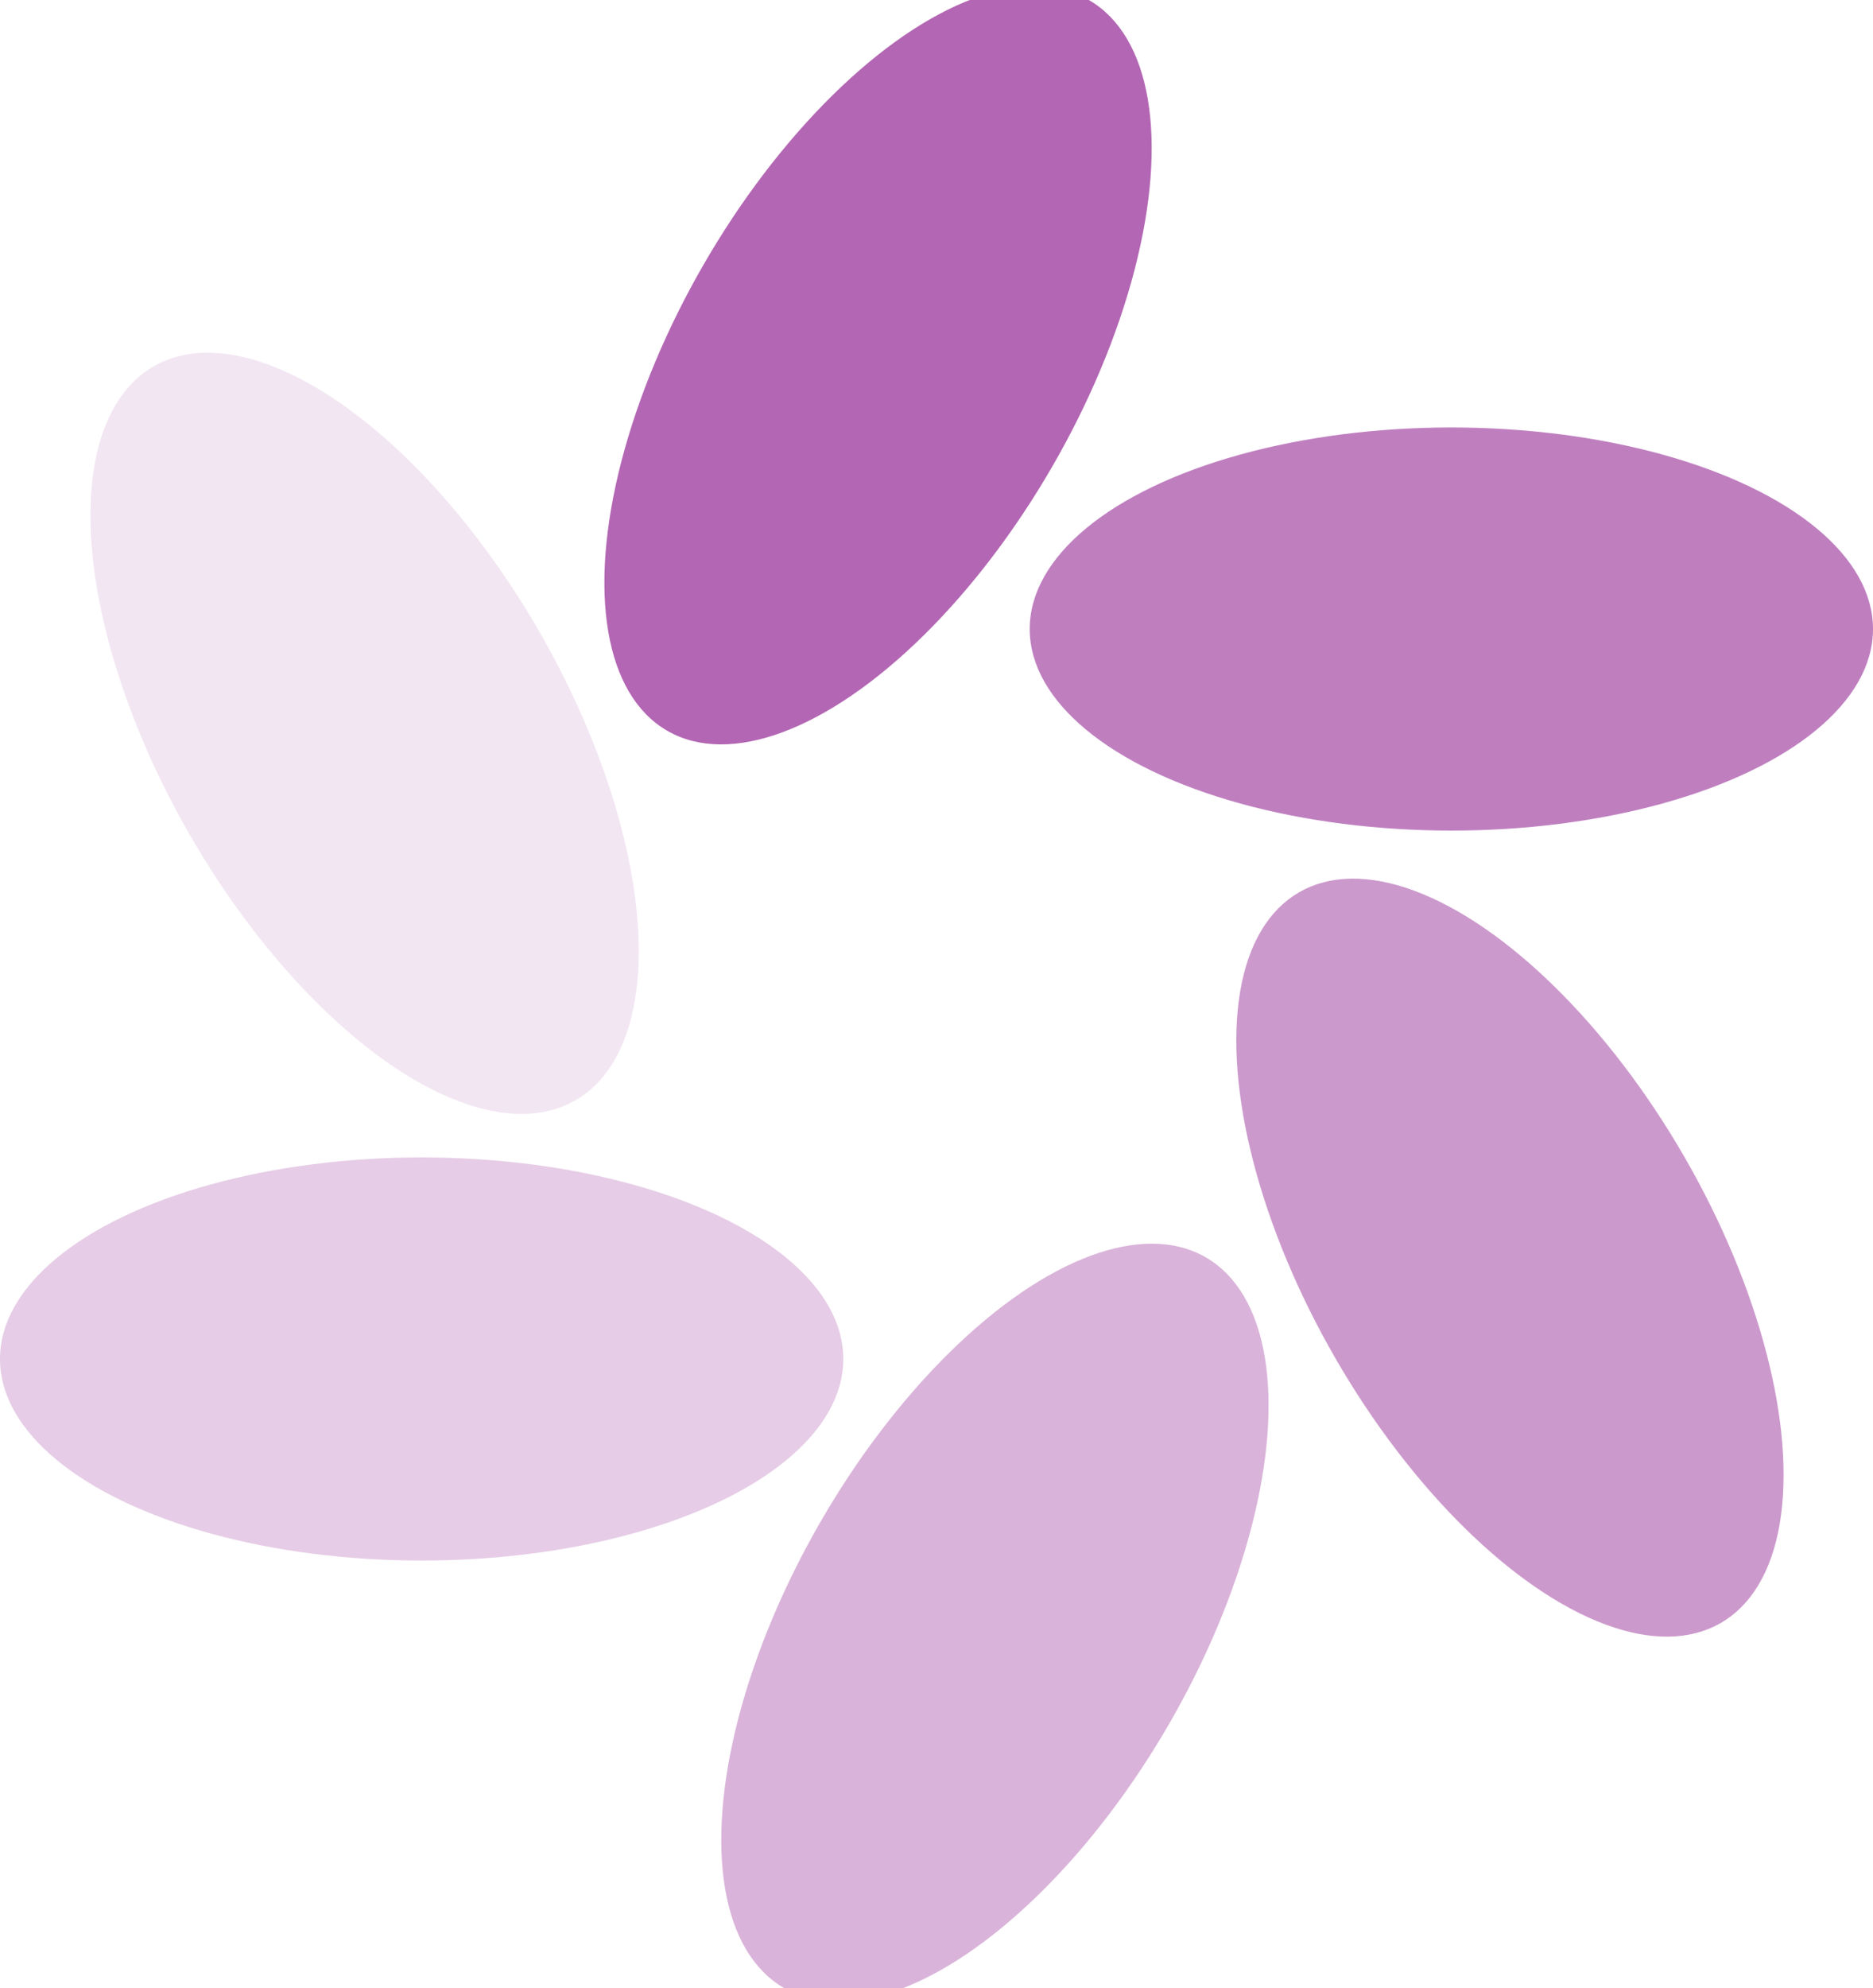
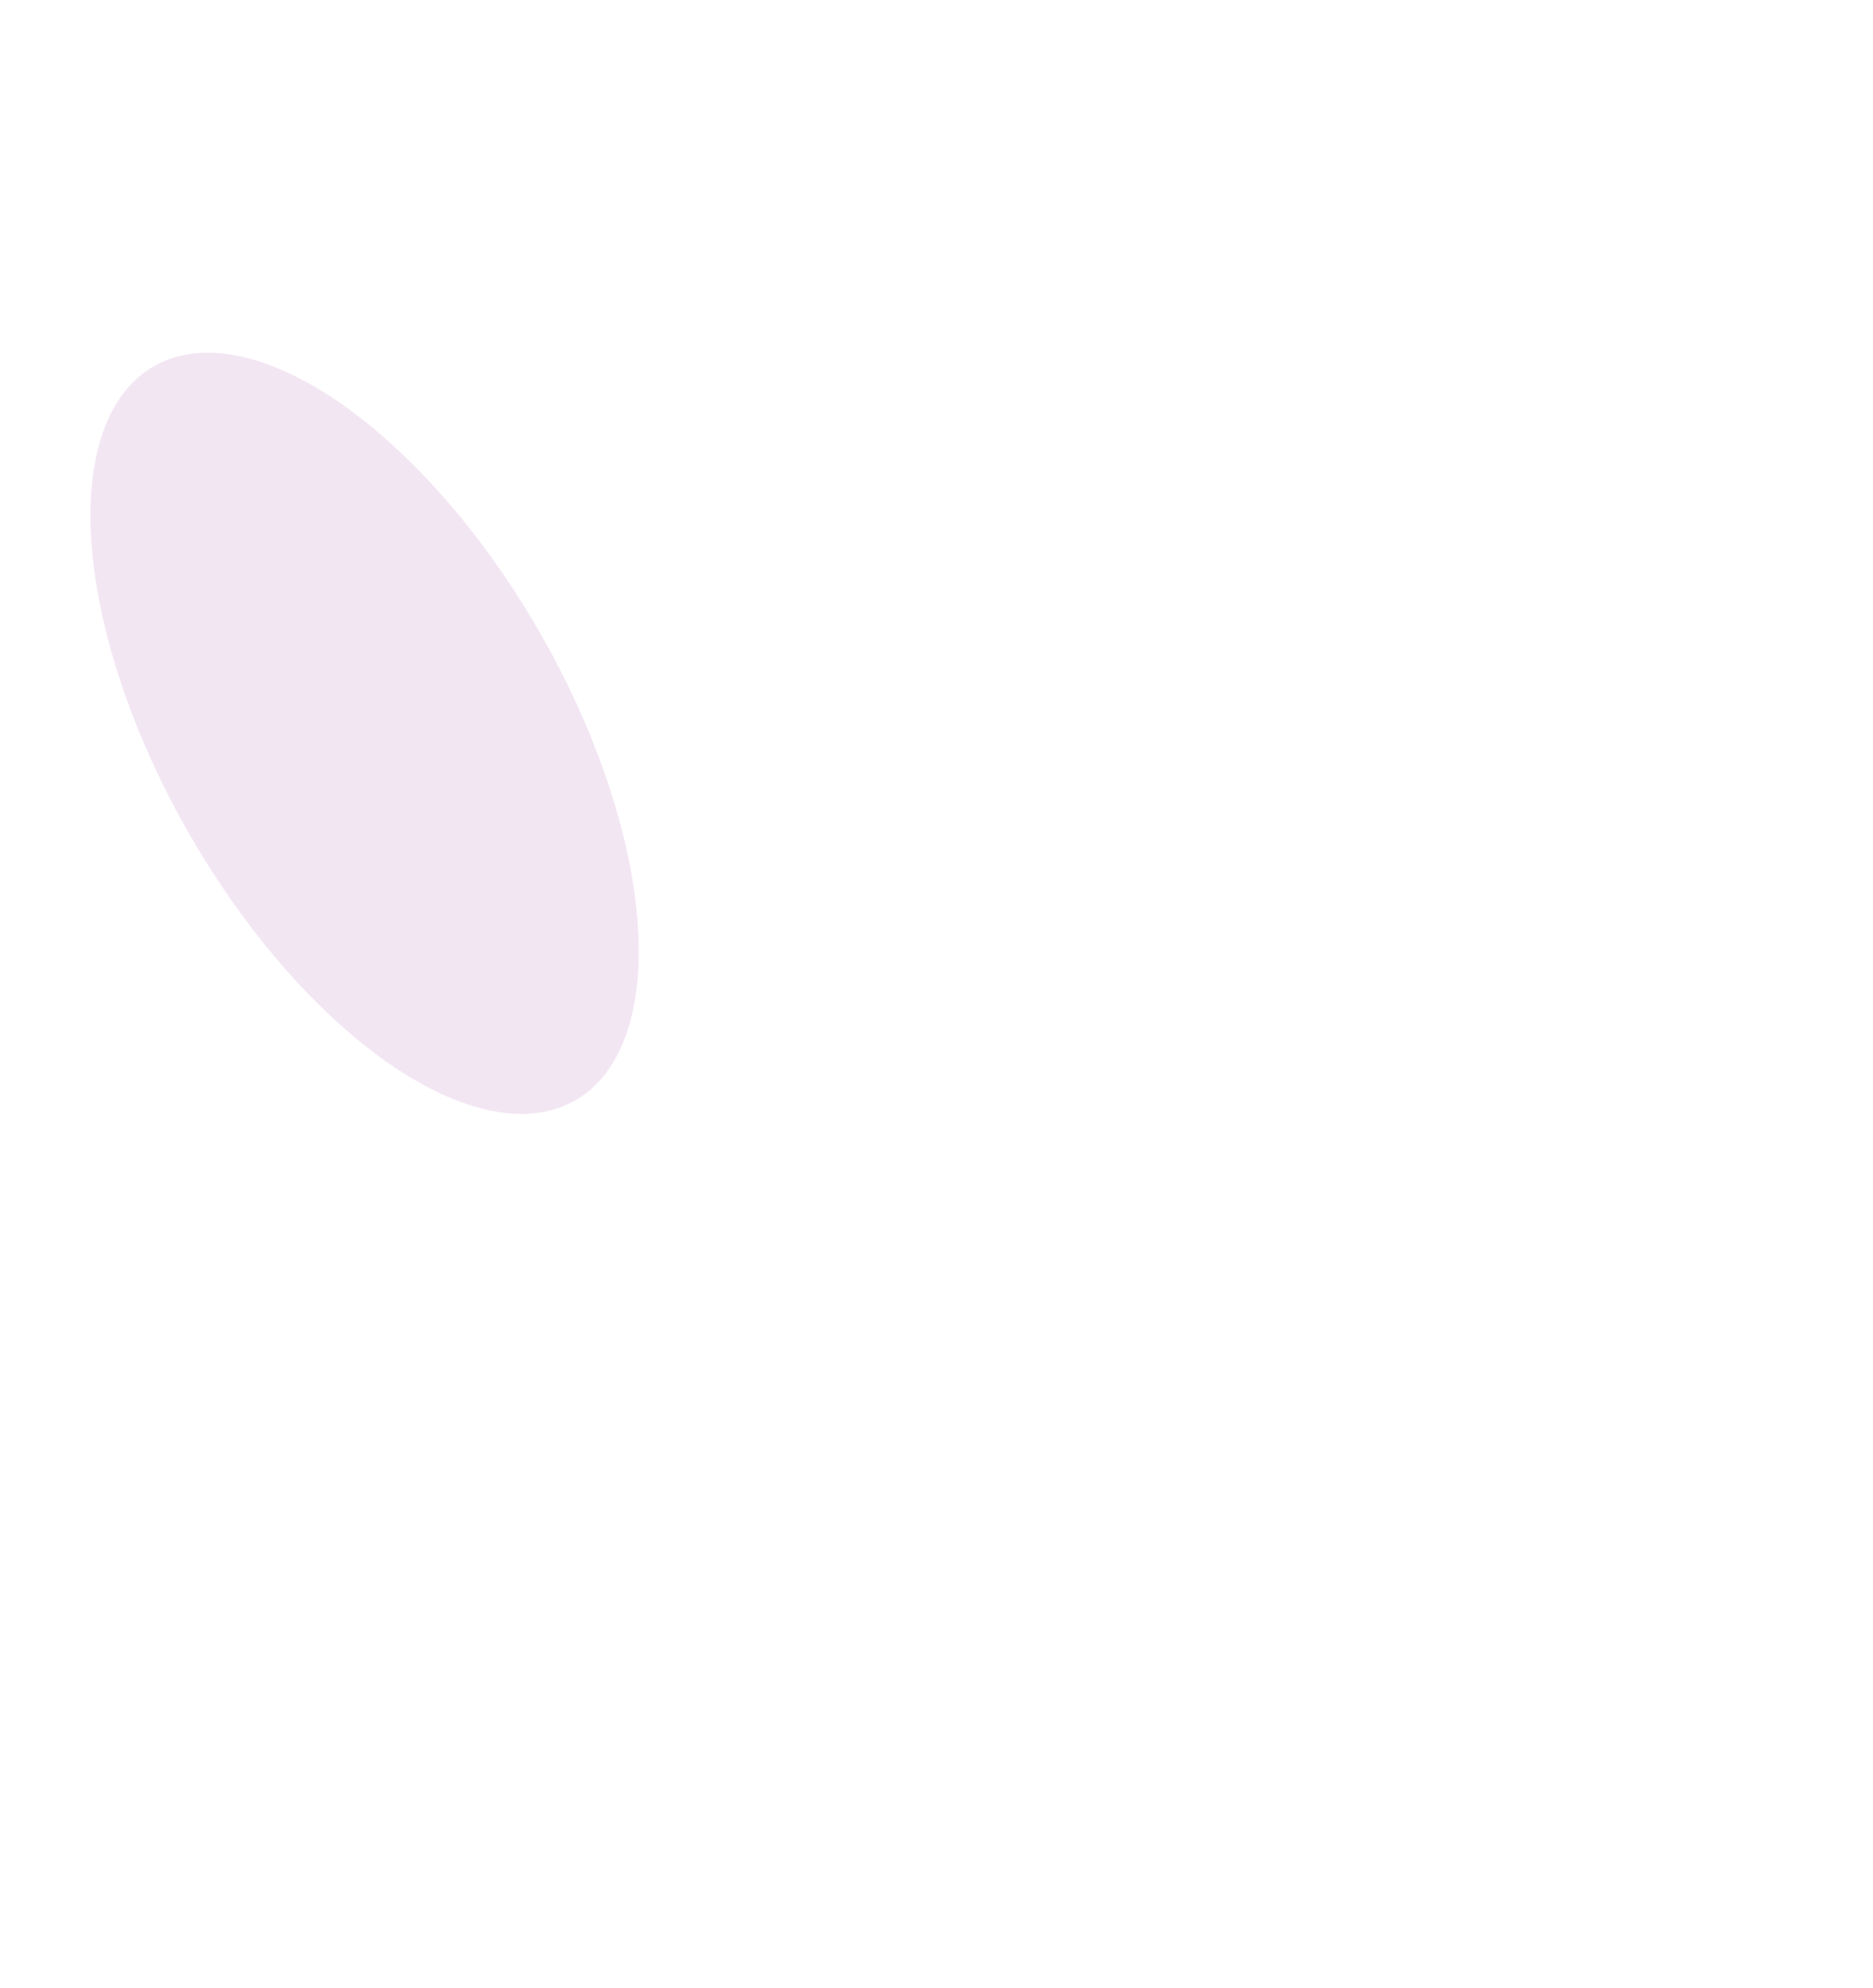
<svg xmlns="http://www.w3.org/2000/svg" viewBox="0 0 120.87 128.22">
  <defs>
    <style>
            .cls-1{opacity:0.1;}.cls-2{fill:#800080;}.cls-3{opacity:0.6;}.cls-4{opacity:0.5;}.cls-5{opacity:0.4;}.cls-6{opacity:0.3;}.cls-7{opacity:0.2;}
        </style>
  </defs>
  <title>Asset 1</title>
  <g id="Layer_2" data-name="Layer 2">
    <g id="Layer_1-2" data-name="Layer 1">
      <g class="cls-1">
        <ellipse class="cls-2" cx="23.44" cy="47.11" rx="13" ry="27.21" transform="matrix(0.87, -0.5, 0.5, 0.87, -20.42, 18.03)" />
      </g>
      <g class="cls-3">
-         <ellipse class="cls-2" cx="56.66" cy="23.57" rx="27.21" ry="13" transform="translate(7.92 60.85) rotate(-60)" />
-       </g>
+         </g>
      <g class="cls-4">
-         <ellipse class="cls-2" cx="93.66" cy="40.57" rx="27.21" ry="13" />
-       </g>
+         </g>
      <g class="cls-5">
-         <ellipse class="cls-2" cx="97.44" cy="81.11" rx="13" ry="27.21" transform="translate(-27.5 59.59) rotate(-30)" />
-       </g>
+         </g>
      <g class="cls-6">
-         <ellipse class="cls-2" cx="64.21" cy="104.65" rx="27.21" ry="13" transform="translate(-58.53 107.94) rotate(-60)" />
-       </g>
+         </g>
      <g class="cls-7">
-         <ellipse class="cls-2" cx="27.21" cy="87.65" rx="27.21" ry="13" />
-       </g>
+         </g>
    </g>
  </g>
</svg>